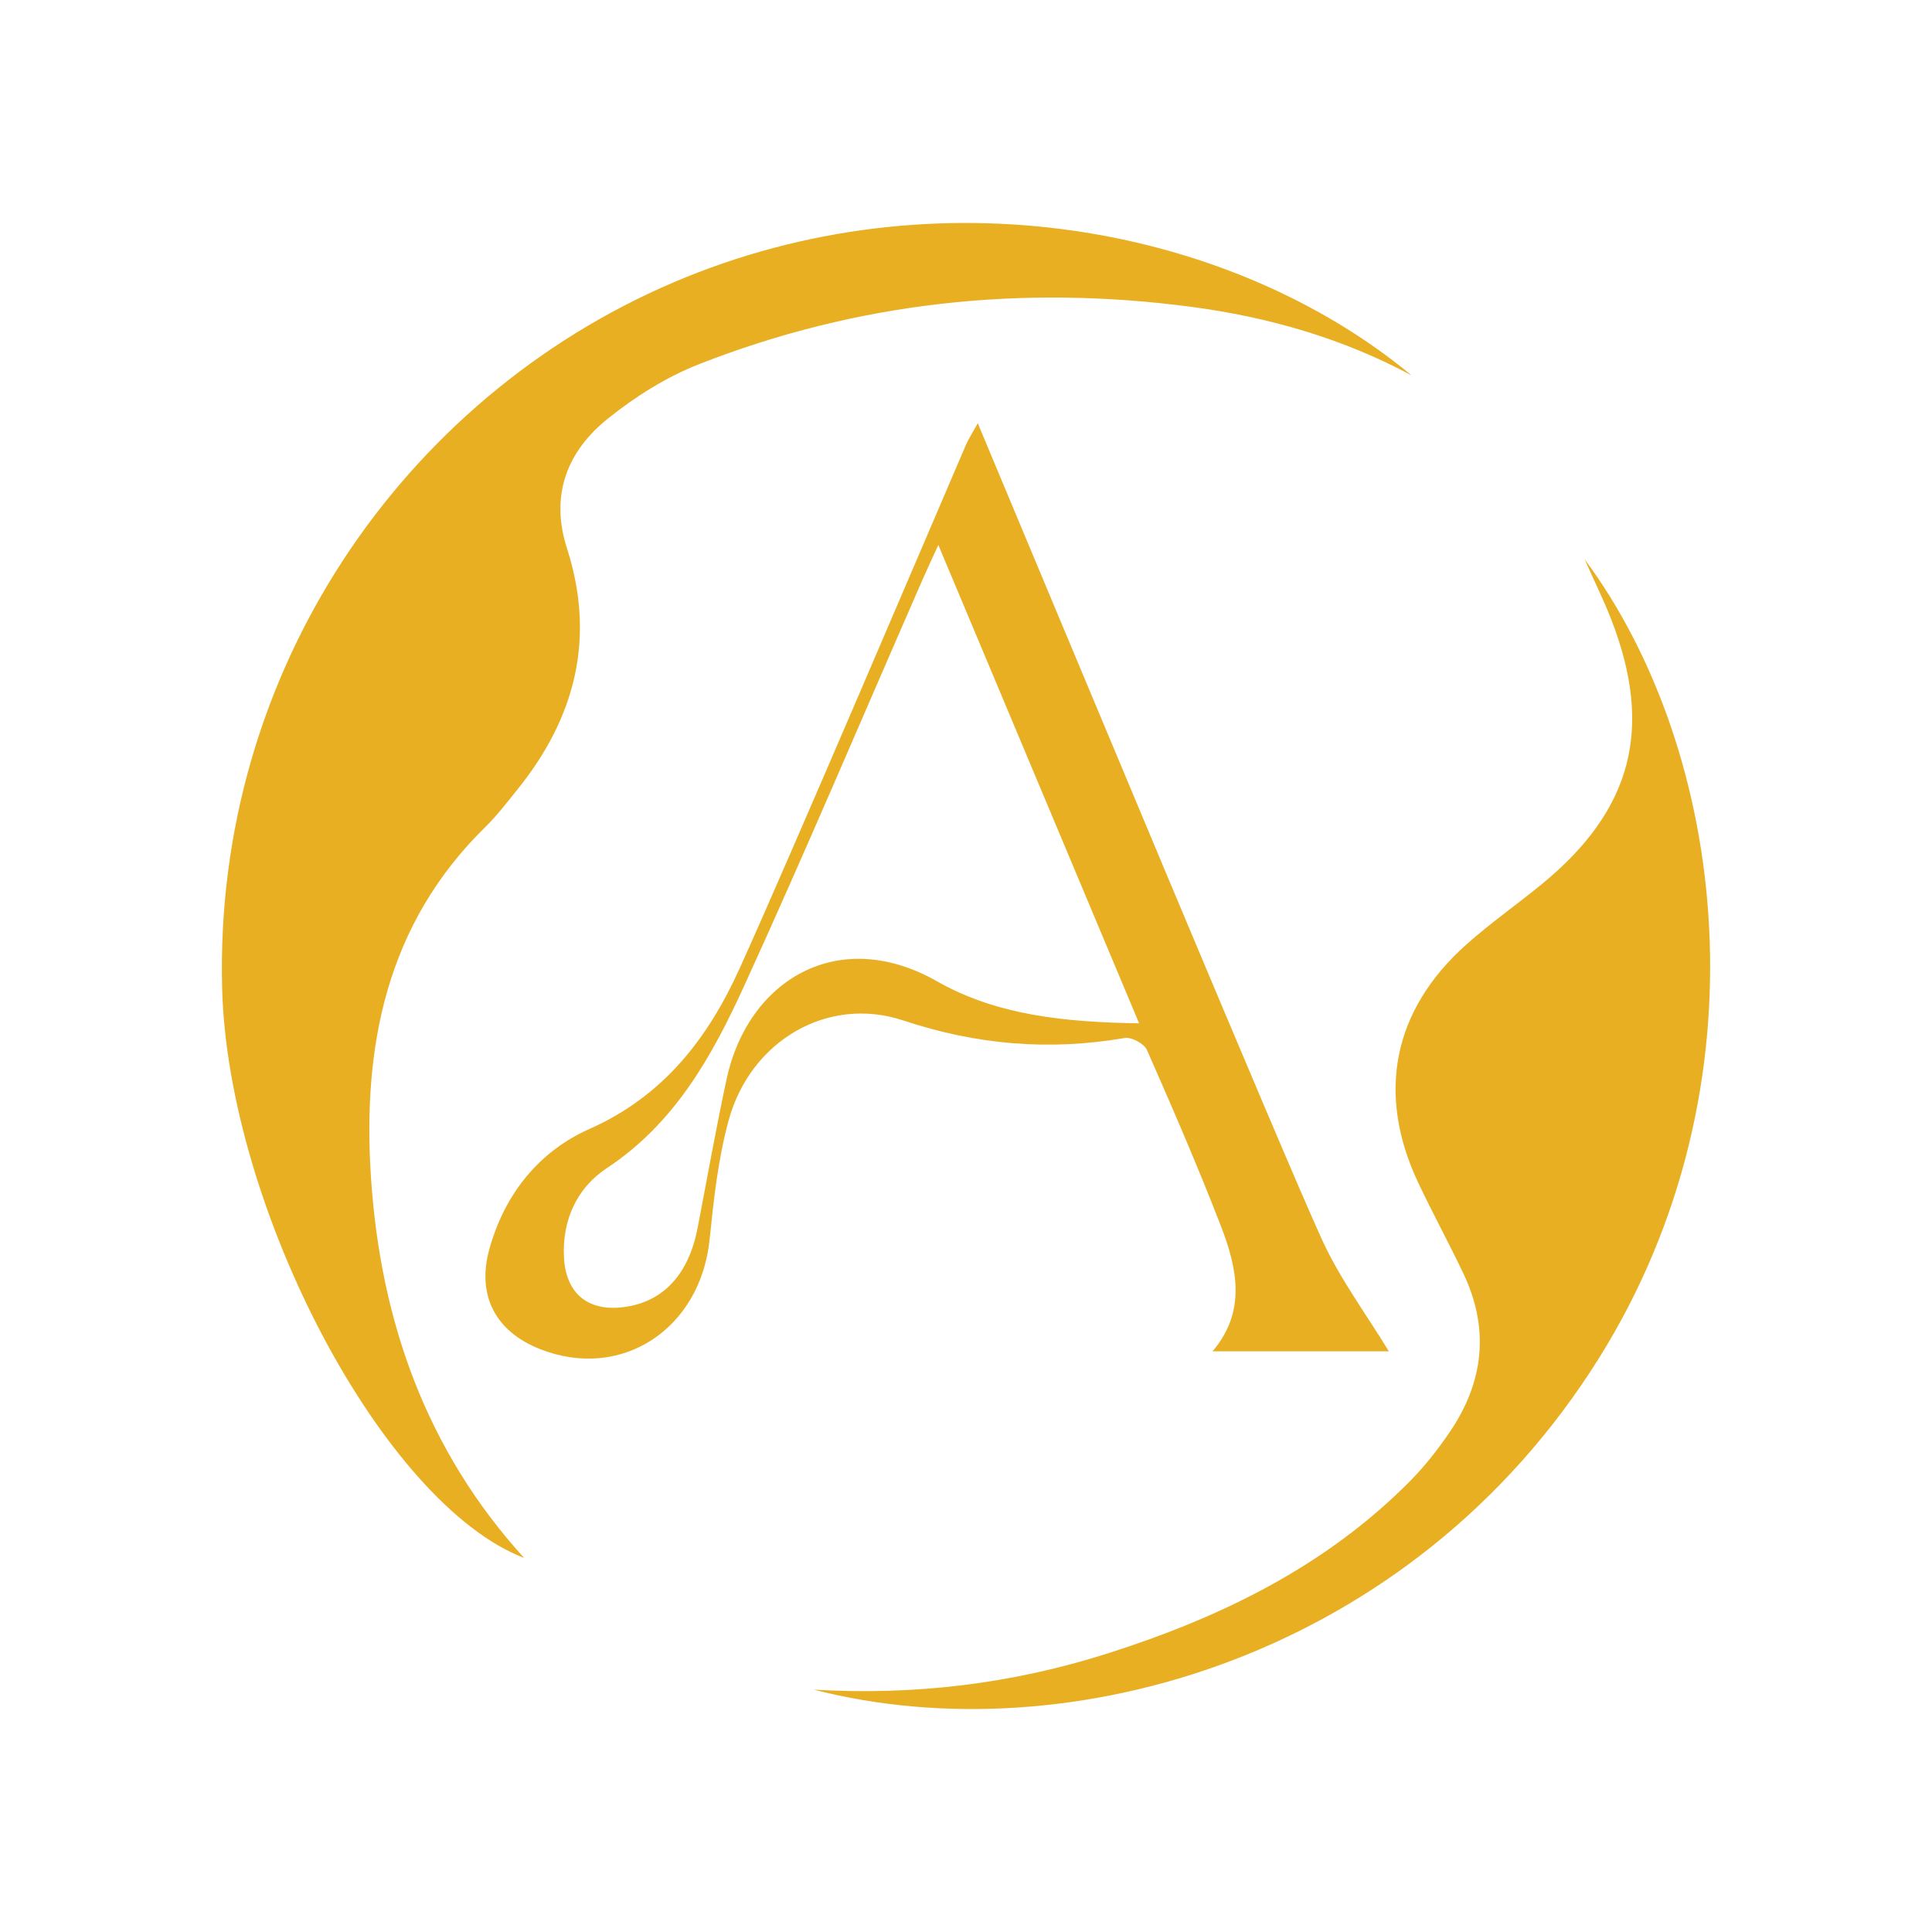
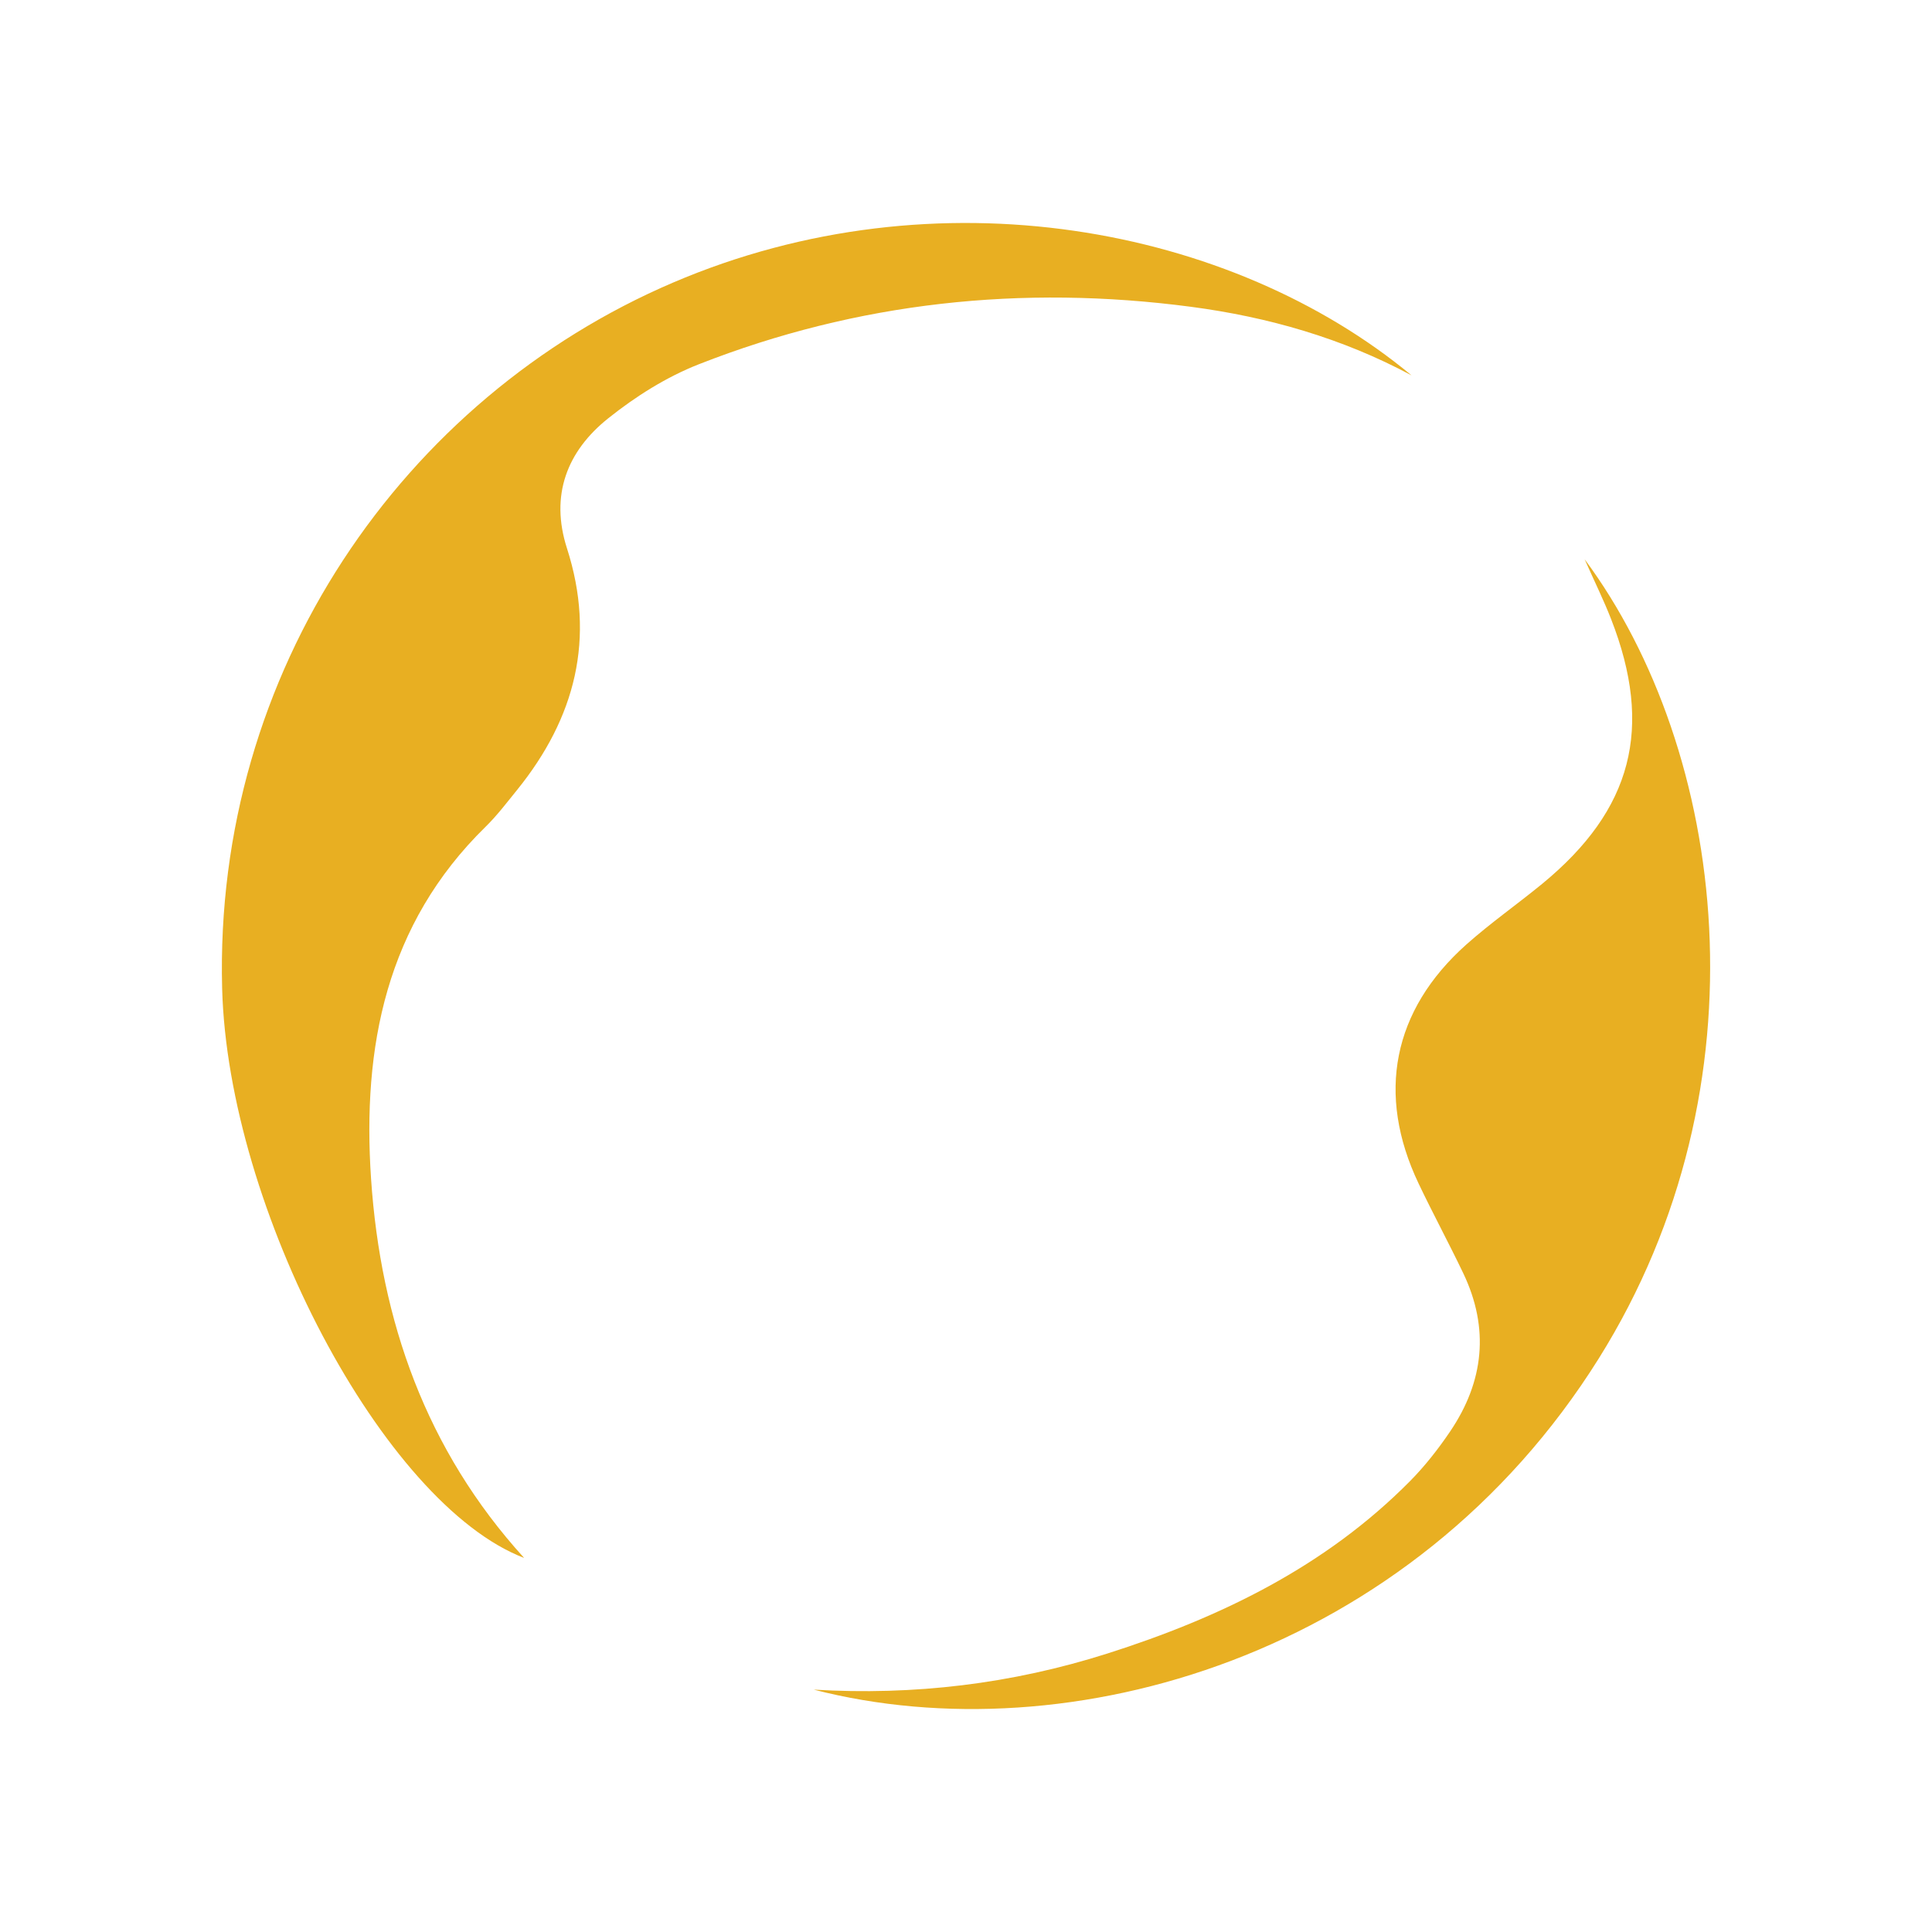
<svg xmlns="http://www.w3.org/2000/svg" id="Aito_Stamp" data-name="Aito Stamp" viewBox="0 0 1000 1000">
  <defs>
    <style> .cls-1 { fill: #e8af22; stroke-width: 0px; } </style>
  </defs>
  <g id="Aito_Stamp_-_harvest_gold" data-name="Aito Stamp - harvest gold">
    <path class="cls-1" d="M730.55,194.26c-35.79-19.21-74.16-30.19-114.16-35.47-87.36-11.51-172.56-2.48-254.67,29.75-16.76,6.57-32.8,16.7-46.92,27.99-21.32,17.01-30.16,39.81-21.35,67.24,14.97,46.54,4.34,87.8-25.76,125.04-5.28,6.51-10.38,13.27-16.35,19.12-51.58,50.44-63.87,114.06-59.28,182.21,4.97,73.53,28.43,140.39,79.22,196.24-72.87-27.89-153.28-180.89-156.3-294.73-4.34-164,93.56-305.55,233.35-365.37,136.61-58.46,289.26-29.12,382.22,47.96v.03Z" />
    <path class="cls-1" d="M421.19,874.55c51.83,3.11,102.52-2.96,151.96-18.68,58.59-18.65,112.87-44.97,156.74-89.31,7.67-7.77,14.56-16.57,20.69-25.63,17.52-25.88,20.44-53.37,6.79-81.92-7.45-15.6-15.69-30.82-23.11-46.42-21.98-46.2-13.46-89.69,24.75-123.75,12.52-11.13,26.32-20.79,39.28-31.42,46.67-38.37,57.64-80.66,35.57-137.08-3.74-9.59-8.33-18.87-13.65-30.85,73.37,98.9,96.04,271.9,7.3,413.67-96.7,154.41-274.35,205.36-406.31,171.39Z" />
-     <path class="cls-1" d="M506.07,219.01c41.61,99.31,158.69,380.34,178.41,423.11,9.28,20.13,22.8,38.27,34.4,57.33h-91.29c17.64-20.63,12.77-43.08,4.34-64.88-11.89-30.72-25-60.98-38.27-91.11-1.45-3.24-7.99-6.79-11.48-6.2-39.06,6.7-76.61,3.59-114.6-9.06-39.22-13.05-79.12,10.6-90.38,51.48-5.5,20.03-7.77,41.1-9.91,61.89-4.78,46.54-45.82,73.34-87.9,56.67-22.99-9.12-32.71-27.8-26.1-51.7,7.86-28.4,25.66-50.6,51.76-62.17,38.37-17.01,61.32-46.89,77.65-82.83,24.94-54.81,102.08-235.96,117.18-271.08,1.45-3.36,3.49-6.45,6.26-11.45h-.06ZM485.66,282.1c-3.81,8.33-6.2,13.43-8.43,18.55-30.63,70-60.41,140.42-92.17,209.92-16.54,36.17-35.88,70.92-70.98,94.06-15.44,10.19-23.18,26.89-22.17,46.26,1.01,18.93,12.8,28.3,31.67,25.57,20-2.89,32.96-17.08,37.52-40.95,4.94-25.69,9.5-51.45,15-77.02,10.94-50.95,57.64-79.72,108.94-50.54,30.98,17.61,66.26,21.13,104.57,21.73-34.84-82.99-68.71-163.72-103.91-247.56l-.03-.03Z" />
  </g>
</svg>